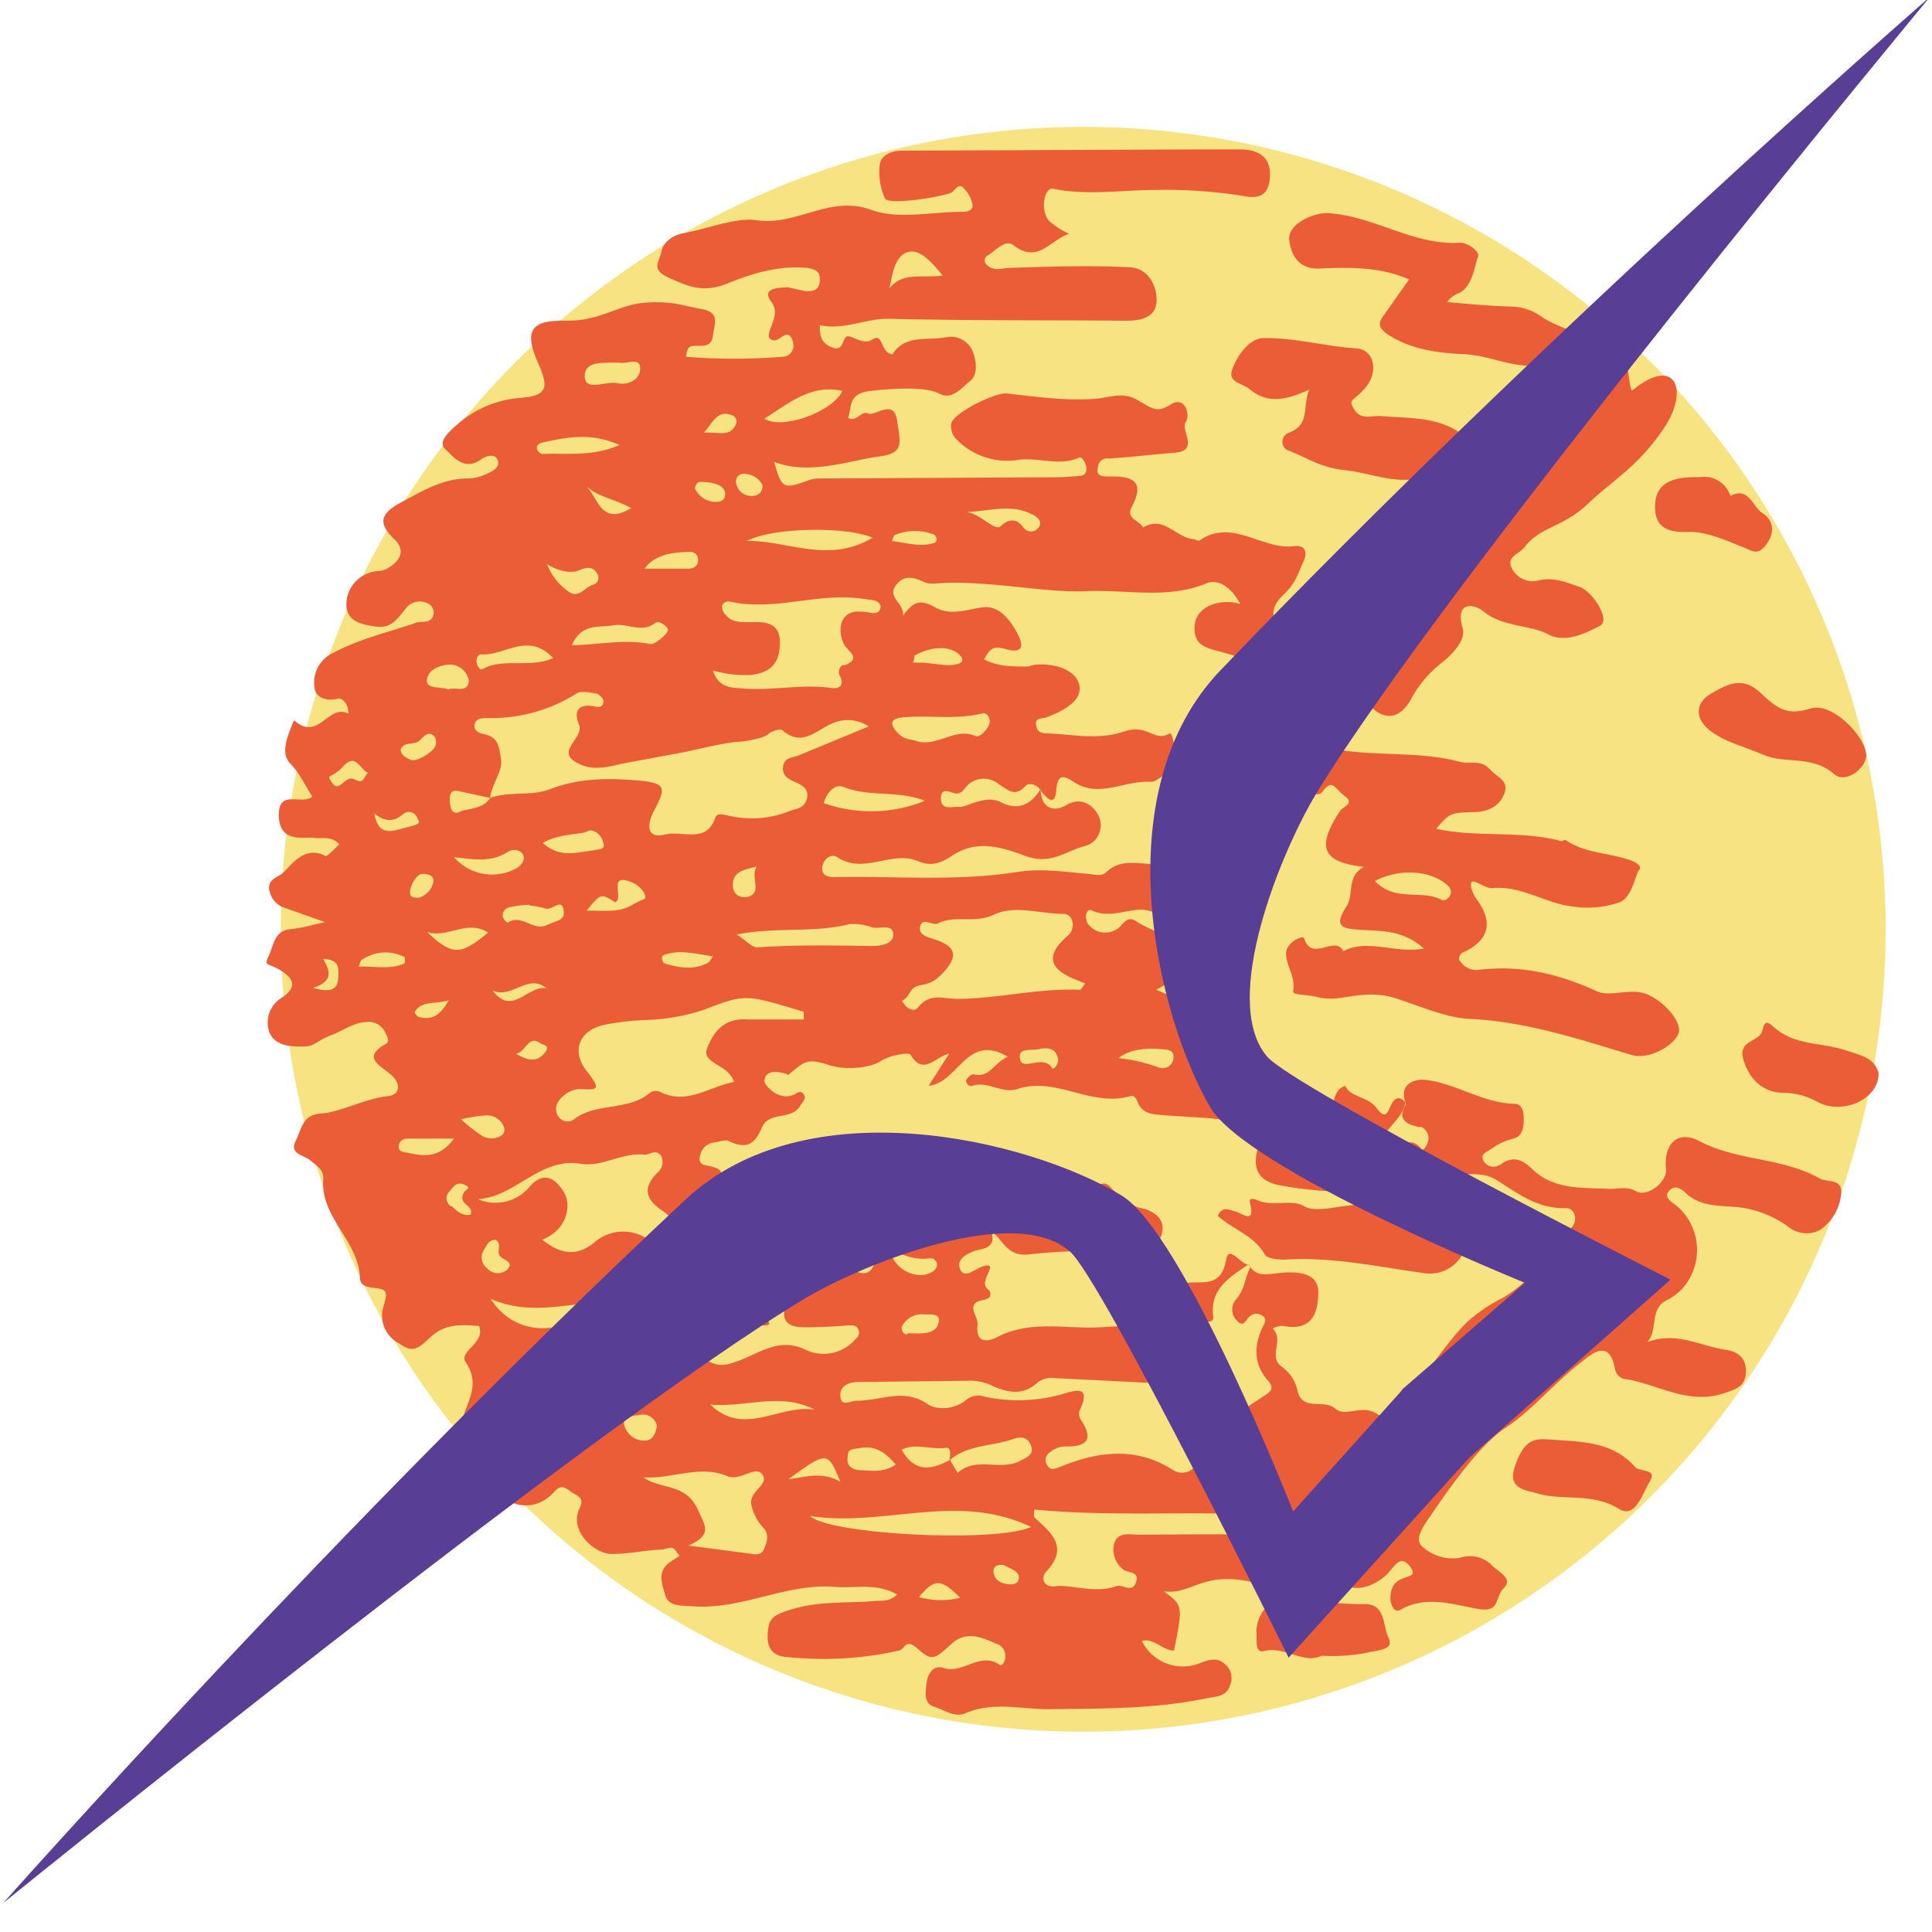
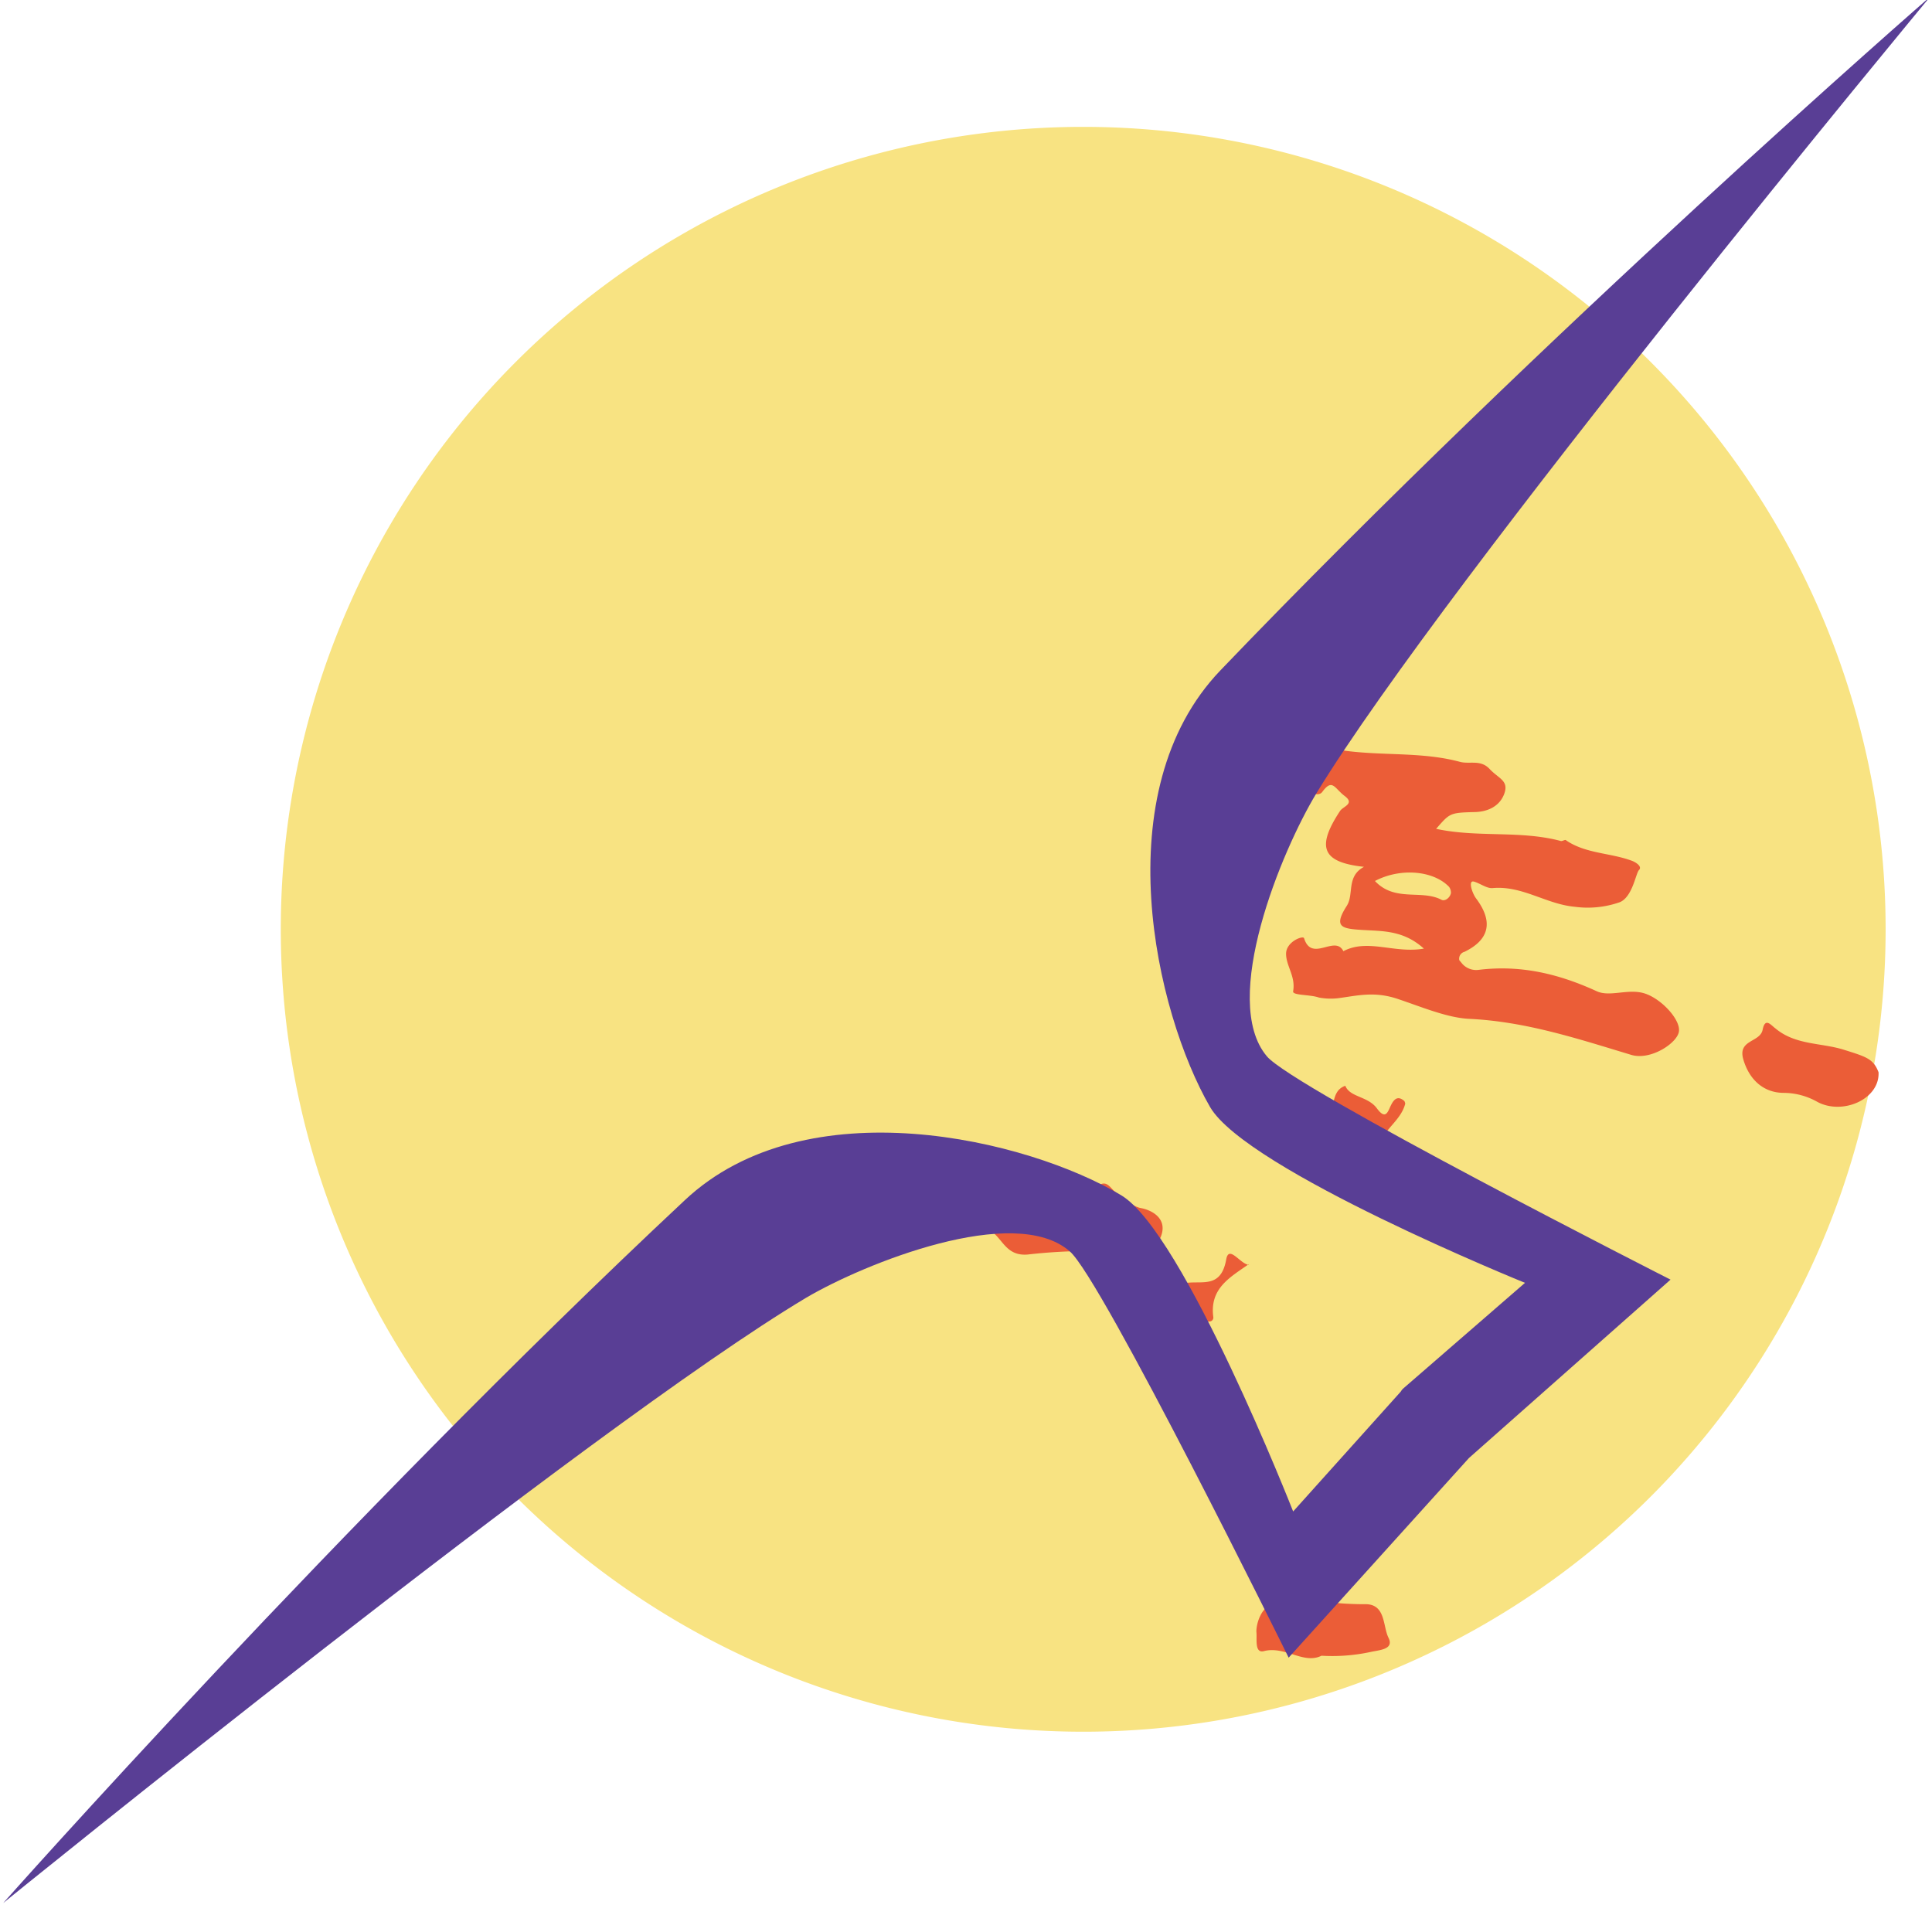
<svg xmlns="http://www.w3.org/2000/svg" id="Layer_1" data-name="Layer 1" width="300" height="300" viewBox="0 0 300 300">
  <defs>
    <style>.cls-1{fill:#f8e382;}.cls-1,.cls-2,.cls-3{fill-rule:evenodd;}.cls-2{fill:#eb5d37;}.cls-3{fill:#593e95;}</style>
  </defs>
  <g id="Layer_1-2" data-name="Layer_1">
    <g id="پارس_پرواز_جنوب.eps">
      <path class="cls-1" d="M168.2,19.7A124.6,124.6,0,1,1,43.6,144.3,124.6,124.6,0,0,1,168.2,19.7Z" />
-       <path class="cls-2" d="M155.8,243c-.9-.1-1.7.2-1.5,1.3s1.2,1.6,2.3,1.7,1.7-.3,1.6-1.2-1.5-1.3-2.4-1.8ZM48.6,153.4c2.8.8,3.8.2,3.9-1.4s.3-3-2.3-3.1c.9,1.7,1.8,3.4-1.6,4.5Zm31.5,10.2c1.5.9,3,1.5,4.3.1s-.1-1.4-.5-1.7c-1.9-1.4-2.3,1.5-3.8,1.6Zm-10.4-8.3c-2.2.7-4.1,0-5.3,1.8-.1.1.3.7.6.8,2.1.6,3.4-.3,4.7-2.6Zm3.4,33.3c.4-1.4-1.5-1.5-1.3-2.8s1.7-1.2.4-1.8-1.7.2-2.4,1a1.4,1.4,0,0,0-.1,2c.1.2.2.3.4.3s1.4,1.7,3,1.3ZM65,139.4a3.2,3.2,0,0,0,2.3-2.5c.1-1-.9-1.2-1.7-1.2s-1.7,1.4-1.9,2.5.4,1.2,1.3,1.2ZM138.5,84c2.3.3,4.4,1,6.6.3.5-.2.4-1.1-.1-1.3a8.1,8.1,0,0,0-6.1.1C138.8,83.1,138.8,83.3,138.5,84Zm-20.1-8.7a3.2,3.2,0,0,0-2.6-1.7,1.2,1.2,0,0,0-1.5,1.4,2.4,2.4,0,0,0,2.6,2h0a1.5,1.5,0,0,0,1.5-1.7Zm-9.1-8.1c2.2-.2,4.1.8,5-1.4a1,1,0,0,0-.6-1.3c-2.2-.9-2.9.9-4.4,2.7Zm-1.4,8.6a3.6,3.6,0,0,0,2.7,2.1c1,.1,2,0,2-1.2s-1.5-1.7-2.7-1.8-1.7-.3-2,.9Zm41.2,172.3c-3-3-4-3-6.4-.1A12.6,12.6,0,0,0,149.1,248.1ZM57.1,120c-1.3-.7-1.9-3.1-3.8-1s-2.8,1-1.7,2.6,2-1.3,3.4-.6,1.3.1,2.1-1ZM140,206.1c0,.8.6,1.3.9,1s3.9.6,4.7-1.3-.9-1.7-2.1-1.7a3.4,3.4,0,0,0-3.5,2ZM58.1,126.2c.7,4.1,3.1,2.7,5.3,2.2s1.7-.7,1.3-1.6a1.4,1.4,0,0,0-1.8-.6l-.3.2c-1.6,1.4-3,1.1-4.5-.1Zm59.3,8.4c-1.7.4-3.5.7-3.6,2.6s1.3,2.2,2.1,2.1c2.7-.5.5-3.2,1.6-4.7ZM91.2,75.7c1.7,1.7,2.2,6,6.8,3.2-2.5-1.4-5-1.7-6.7-3.2Zm-6.3,77.8c-2.9-2.5-5.4,1.7-8.4.3,3.1,4.2,5.6-1.1,8.5-.3Zm56.9-50.6h1.6l3.6.4c1.1,0,3.5-.2,1.9-1.7s-4.6-1.1-6.9.2a3.5,3.5,0,0,1-.2,1Zm22.5,61.6c-.3-1.7-1.5-1.9-2.9-1.6s-3.4-.3-3,1.6,3.7-.9,5,1.4c.1.3,1-.6.9-1.4ZM62.2,116.4c.1,1,1,1.3,1.6,1.6s2.7-.7,3.6-1.8a1.7,1.7,0,0,0,.1-1.8c-1.3-1.3-1.9.6-2.9.9s-1.9,0-2.4,1.1Zm-6.5,33.7c2.6-.1,4.9.5,7.1-.5a1.7,1.7,0,0,0,0-1,6.5,6.5,0,0,0-6.7.5c-.1.1-.1.2-.4,1ZM102,221.4a2.2,2.2,0,0,0-2.6-1.7c-.9.1-2.6.3-2.5,1.4a3.2,3.2,0,0,0,3.2,2.6c1.2,0,1.7-1,1.9-2.3ZM76.9,192.5c-1,.1-1.3.8-1.7,1.5a2.1,2.1,0,0,0,.4,2.9l.2.2a2.2,2.2,0,0,0,2.9.1c1.3-1.3-.6-1.5-1.1-2.2s.4-2-.7-2.5Zm-5.3-18.7a22.5,22.5,0,0,0,3,2.4,2.9,2.9,0,0,0,3.3.1,1.1,1.1,0,0,0,.3-1.4h0a2.8,2.8,0,0,0-2.8-1.7,25,25,0,0,0-3.8.6Zm39.1-25.3c-2.8-.4-5.2-1.1-7.6-.2-.5.1-.3,1.2.1,1.3,2.3.7,4.7,1.1,6.9-.2l.6-.9ZM70.5,176.8H63.2a1.3,1.3,0,0,0-1.3,1.2c0,.9.8.9,1.4,1,2.4.5,4.8,1,7.2-2.2Zm103.2-12.5a26.9,26.9,0,0,1,6.1,1.4,1.7,1.7,0,0,0,2.3-.9.9.9,0,0,0,.1-.5c.2-1.4-1.1-1.3-2-1.4s-4.5-.3-6.5,1.4ZM69.5,107.1c1-.6,3.2.7,3.3-1.4a3,3,0,0,0-3.1-2.5c-1.5.1-3.2.8-3.4,2.3s1.8,1.1,3.2,1.5Zm52.9,122.6c2.6-.3,5.2-1.3,8.1.4C128.5,225.3,128.5,225.3,122.4,229.7ZM100.1,88.3h6.7c.8,0,1.6-.3,1.6-1.3s-.7-1.4-1.6-1.3S102,85.6,100.1,88.3Zm39,139.1c-1.5-1.7-3-2.9-5.2-2.6s-2.2.3-2.3,1.7,1.1,1.8,2.2,1.8,3.4.5,5.3-.9ZM84.9,87.5a9.3,9.3,0,0,0,3.3,4.3c1.7,1.3,2.6-.7,3.9-1a1.1,1.1,0,0,0,.8-1.3.4.4,0,0,0-.1-.3c-.7-1.4-1.8-1.1-3-.6s-3.4,0-5-1.1Zm-.6,43.4c2.5,2.3,5.1,1.5,7.4,1.2s2.2-.4,1.9-1.5-1.6-2-2.4-1.5-4.5.3-6.9,1.8Zm6.8,10.5c2.9,0,5.1.3,7.1-.9s2.2-.6,1.9-1.7a3.9,3.9,0,0,0-2-1.8c-3.9-1.6-1.1,2.6-2.6,3.1-2.2-1.4-2.2-1.4-4.4,1.3Zm-24.8,3.3c3.9,3.7,5.2,3.7,9.5.1C72.5,142.7,69.4,145.8,66.3,144.7Zm15.9-4.2a16.5,16.5,0,0,0-3.2.4,1.3,1.3,0,0,0-.9,1.6,2.7,2.7,0,0,0,.7.8c2.1-1.5,4,1.3,6,.4s3-.8,2.7-2.5-1.7.1-2.7-.1a12.8,12.8,0,0,0-2.7-.5h.1Zm64.2-97.7c-1.9-2.3-3.7-4.3-5.6-3.6s-2.2,3.4-2.7,5.6c2-2.6,5-1.6,8.3-2Zm3.7,36.7c2.2.3,4.4,3.1,5.3,2.2s2.3-1.5,3.5.2a1.5,1.5,0,0,0,2,.4l.4-.4c.7-1.1-.5-1.8-1.2-2.1-3.2-1.6-6.6-.4-10-.3Zm-54-23.2c-2.1.1-5.3-.4-5.3,2.1s3.3.7,5.1,1.1,3.6-.7,3.5-2.4-2.1-.5-3.3-.8Zm.1,12.8c-4.5-2-8.2-1.2-11.9-.4-.5.1-1.1.4-.9,1.1a1.3,1.3,0,0,0,.8.7c3.7-.2,7.6.5,12-1.4ZM85.9,102.2c-3.9-4.2-7.6-.3-11.2-.6-.4,0-.8.6-.7,1.2s.5,1.3.9,1.1c3.3-1.8,7.2-.1,11-1.7ZM70.5,133.1a7.8,7.8,0,0,0,9.9,1.6c.7-.6,1.2-1.2.8-2s-1.6-.9-2.4-.4C76.2,134,73.3,133.4,70.5,133.1ZM118.7,65c2.6,1.8,10.6-1,12.1-4.3C125.9,59.6,122.4,62.7,118.7,65ZM88.8,100.2c4.4-.1,8.2-1,12.1-.2.5.1,1.2-.4,1.7-.8s1.2-1.1,1.1-1.5-1.3-1.4-1.9-1c-2.2,1.7-4.4,0-6.6.4s-4.9-.4-6.4,3.1Zm21.5,117.9c5.2,5.1,10.8-.1,16.2.8-5.3-2.8-10.8-.3-16.2-.8Zm33.2-93.8c-4.2-1.6-8.6-.5-12.5-2.1-1.5-.6-2.7,1.1-3.1,2.5a22.1,22.1,0,0,0,15.6-.3ZM153.7,112c-.1-.8-.5-1.4-1.3-1.2-4.1,1-8.2.2-12.3.6-1.8.2-2,1-.8,2.3s2,1,3.1,1.4c3.2.9,5.9-2.2,9.1-.8.5.3,2-1,2.2-2.2ZM93.8,202.2c-5.6.1-11.3,2.2-17.6-.5,3.8,5.9,11.2,6,17.6.6ZM135.5,83.5c-4.1-1.8-15.7-1.6-19.5.5C122.3,83.9,128.6,87.6,135.5,83.5Zm-21.1,61.6c1.4.9,2.4,2.1,3.3,2,5.9-.4,11.7-.3,17.6-.2,1.5,0,3.5-.3,3.4-1.9s-2.1-.7-3.3-1a8.3,8.3,0,0,0-3.5-.5c-5.5,1.4-11.3.4-17.5,1.6Zm45.7,92c-11.5-5.5-22.9.1-34.3-1.7C128.7,238.3,154.8,239.6,160.1,237.1Zm-60.2-7.7c2.8,2,6.6.8,8.5,5.1,1.1,2.5,2.3,3.8-1.5,5.5l9.2,1.2c.9.1,2,.5,2.5-.6s.9-2.4-.1-3.4a7.5,7.5,0,0,1-1.8-3.4c-.6-2.2,2.8-3.2,1.7-4.8s-3.4,1.1-5.5.2C108.7,227.4,104.3,229.7,99.9,229.4Zm10.8-125.3c.8,2.6,2.7,2.7,4.6,2.8,4.5.4,9-.7,13.6-.1,1,.2,2.3,0,1.6-1.7a1.3,1.3,0,0,1,.3-1.8h.4c2.3-1,1-1.8.1-2.9s-1.6-4.7,1.3-5.4a8.8,8.8,0,0,1,2.8.2c.5,0,1.1,0,1.3-.7s-.4-1.1-1-1.3l-1.6-.2c-7-1.1-13.8,2-20.8.4a1.1,1.1,0,0,0-1.2.7h0a2,2,0,0,0,.6,1.4c1.1,1.3,2.6,1.1,4.1,1.1s4.3-.2,4.3,3.1-1.4,4.7-4.4,5.1a17.6,17.6,0,0,1-6-.7ZM84.2,192.5c2.8,2.2,5.2,2.7,8,.5a6.8,6.8,0,0,1,8.2-.7c2,1.2,2.5-.9,3.5-1.7s-.1-2-.9-2.5c-2.7-1.8-3.4-3.6-.8-6.1a2.1,2.1,0,0,0,.4-2.6c-.8-1-1.7-.1-2.5-.1-3.5-.4-6.6,2-10,1.4-6.3-1-10.1,5.2-15.9,5.5a6.9,6.9,0,0,0,8.1-2c2.2-2.4,3.9-1.2,5.2.8s.7,5.9-3.3,7.5Zm120.4,43.4c-14.8-1.8-29.4-.1-44-1.5,0,.7-.1,1.1,0,1.2,2.6,2.4,5.5,4.6,1.8,8.5-.8.9-.4,2.5,1.6,2.2s6.2,1.2,9.3,0c1-.4,2.5,1.2,3.1-.6s-1.3-1.4-2-2a3.9,3.9,0,0,1-1.4-4c.5-1.7,2.1-1.5,3.4-1.4,7.6,0,15.2-.2,22.8.2,2.8.1,4.4-.6,5.4-2.6Zm-36.8-82.2.7-1-1.5-.6c-4-1.6-4.8-3.7-1.2-6.8,1.3-1.1.9-3.4-.7-3.4-3.6,0-7.5-1.4-10.7.1s-6,0-8.8,1.4c-.7.4-2.3-1-2.7.4s1.2,1.7,2.3,2.1c3.4,1.1,3.6,2.7,1.1,5.3s-3.9,1-5,2.9-1.6.8-.9,1.8,1.7,1.1,2.1.6c1.9-2.5,4.1-1.3,6.6-1.4,6.2-.1,12.4-1.7,18.7-1.4Zm-43,4.6v-1.2c-8.8-2.6-8.9-2.9-15.5-.3a32.4,32.4,0,0,1-9.3,1.6,40.9,40.9,0,0,0-6,.7c-4,.8-5.4,4-2.9,7.2s1.5,2.9-1.3,2.8a4.5,4.5,0,0,0-3,1.8,2.1,2.1,0,0,0,0,2.6,1.7,1.7,0,0,0,2.2.4c3.5-2.8,8.5-1.3,11.9-4.2a1.7,1.7,0,0,1,1.9,0c4.1,1.8,7.4-1,11.2-1.7-.7-1.8-2.2-2.3-3.3-3.1s-1.3-1.3-.7-2.6c1.2-2.8,3-4.2,6.1-4ZM76.1,123.9c3.1-1.1,6.5-.2,9.4-1.4,4.5-1.7,9.1-1.7,13.6-1.3s4.3,1.2,2.4,4.8c-1,1.9-1.2,4.3,1.7,3.6s6.5,1.5,7.9-2.7c.3-.7,1.2-.4,1.8-.3a15.7,15.7,0,0,0,9.8-.7c1.2-.4,2.2-.4,2.6-1.9s-.8-2.1-1.9-2.6-2-1-1.8-2.4,1.4-1.3,2.4-1.7l10.9-4.5a5.9,5.9,0,0,0-5.6-.5c-2.5,1-4.7,3.8-7.8,1.1-.3-.3-1.7.1-2.2.6s-3,1.1-4.8,1.2-5.5,1-8.3,1.6l-9.7,1.8c-2,.5-4.5,1.1-6.6,0-4-1.9.9-3.9,0-6.1s0-3.3,2.5-2.8c.7.2,1.4,0,1.3-1a2.4,2.4,0,0,0-1-1c-1-.1-2.4-.5-3.2,0a24.8,24.8,0,0,1-13.8,3.8c-.8,0-1.8,0-2,1s.8,1.4,1.5,1.5c2.3.5,2.3,2.1,2.6,3.9s-1.5,4-1.7,6l-4.6-1c-.8-.2-1.4-.2-1.6.6a4.1,4.1,0,0,0,.1,1.9c.2.8.8,1,1.5.6s3.6-.3,4.6-2.1Zm71.3,102.9c.2-.8.3-2.1-.5-2-2.3.4-4.6-.8-6.9.3,2.1,3.7,4.7,3.1,7.5,1.6l1.2,2c2.9-2.6,6.7-.2,9.8-1.9.9-.5,2.1-.9,1.6-2.3s-1.6-1.5-2.9-1c-3.2,1.1-7,.8-9.8,3.3Zm46.5-30.5c1,2,2.7,1.6,4.5,1.4s6.3-.6,6.3,2.9-1.1,6.1-5.4,5.3c-.6-.1-1.8.3-1.6.5,1.7,1.7-.8,4.3,1.3,5.8a6.1,6.1,0,0,1,2.5,3.9c.9,3.1,4.1,1.1,5.8,2.6s4.1-.8,6.6.9,3.8-2.5,5.5-4.2c3.1-3.2,5.3-7.1,8.5-10.2a25.3,25.3,0,0,1,5.5-3.7c4.5-2.7,7.6-7,10.8-11.1.8-1,.3-2.9-1.1-2.8-4.3.1-7.3-2.2-10.6-4.3s-6.3.3-8.7-2.3c-.2-.2-.6-.1-.8,0s-2,.9-1.4,1.5c2.6,2.2-3.1,5.1.7,7.1.5.2,1.2.1,1.5.4s4.8,1.1,3.7,3.9a5.8,5.8,0,0,1-6.3,3.8c-7.3-1-14.5-2.6-21.8-2.1-1,0-2.7-.2-3-.8-1.7-3-5-3.9-7.3-6,.7-1.6,1.8-.9,2.7-.7s3.2,2.2,2.3-1.3c-.2-.8.4-.7,1-.5,2.4,1.2,5.4-.2,7.4,1s6.1-.4,9.1-.2c.8,0,1.7-.4,1.5-1.4s-1-.7-1.7-.7a56.2,56.2,0,0,1-12.9-1c-3.3-.7-4-2.8-3.2-5.6s5.3-3.1,7.3-1.8c4,2.9,8.4,2.9,13,2.4,1.7-.2,3.1-3.1,5.1-.6.4.4.8-.5,1-1a1.9,1.9,0,0,0-1-2.4h-.4c-1.9-.4-3.4-1.2-2-3.5,0-.2-.1-.3-.1-.4-1-3.1,1.9-3.6,3.3-3.4,4.7.6,8.8,3.6,13.7,3.7,1.1,0,1.4,1.2,1.4,2.1s.1,2.9-1.6,3.3a9.9,9.9,0,0,0-3.3,1.5c-.7.6-2,.8-1.3,2a1.7,1.7,0,0,0,2.4.6h.1c2.2-1.7,3.8-.6,5.2.8,3.4,3.1,7.7,2.7,11.7,2.9,1.4.1,2.7-.5,4.3.4s4.7-1.3,4.6-3.4c-.4-4,1.8-6.2,5.2-4.4,5.9,3.1,12.7,2.5,18.5,5.7,1.2.8,3.7,0,3.5,2.4a7.7,7.7,0,0,1-3.3,5.7,4.5,4.5,0,0,1-4.9-.5,16.5,16.5,0,0,0-8.3-3.1c-2.8-.2-5.6-.1-7.8-2.3-.8-.7-1.7-1.1-2.5-.1s.6,1.7,1.2,2.2a9,9,0,0,1,1.1,12.7,8.3,8.3,0,0,1-2.8,2.1c-2.5,1.5-1.1,4.5-2.8,6.4,4.4-1.7,8.2.6,12.2,1.2,1.9.3,3.2,1.3,3.1,3.5s-1.5,2.6-3.3,3.2c-5.7,2-10.5-1.5-15.7-2.2a2,2,0,0,1-1.3-1.4c-.9-5.3-4-2.1-5.5-1-4,3.1-7.3,7.2-11.5,10s-8.7,9.3-12.3,14.6c-.8,1.2-1.7,2.8-.8,3.7a7,7,0,0,0,6,1.9,4.8,4.8,0,0,1,5.1,1.3c.9.9,3.2,1.9,1.7,3.4s-.4,3.9-4.2,3.2-8-2.1-11.9.2c-.8.4-1.2-.4-1.4-1.1s-.2-2.7,1.2-3.5,3-.5,1.7-2.2-2.2-.3-3.2.9-4.7,4-7.9,1.4c-.3-.2-.9-.6-1-.5-5.1,4-10.4.4-15.6.2s-6.8,2.4-10.5,1.9c3,2.2,3,2.2,1.6,9.2-1.8,0-3.1-2-5-1.5a7.1,7.1,0,0,0,8.9,3.5c1.6-.6,2.8-1,4,.1a2.8,2.8,0,0,1,.8,3.3c-.6,1.8-2.1,1.7-3.6,2-8.1,1.7-16.4,1.6-24.6,1.7-4.3,0-8.6-1.2-12.8.6-1.7.8-3.4-.5-5-1s-1.3-2.3-1.1-3.8,1.2-2.7,2.6-2.2c3,1,5.7-2.6,8.7-.5.4.3.9-.5.9-1.1a2,2,0,0,0-1-2c-2.4-1-4.9-2.4-7.4-.1s-3,2.7-5.1.8-2,0-3,.2a53.6,53.6,0,0,1-17.4,1c-2.1-.1-3.1-1.3-3-3.4s.4-2.9,2.8-3.7c4.7-1.7,9.3-1.2,13.9-1.6,1-.1,2.1.2,3.4-1-3.3-1.9-6.6-.9-9.7-1.2-7.6-.6-14.6,3.7-22.3,3-1.8-.1-3.5,0-4-1.7s-1.3-3.7.7-5.1,1.6-.7,1-1.7-1.3-.4-2.1-.3c-2.7.1-5.2.7-7.9.7s-6.7-3.6-5-7.1c.8-1.6-.3-1.9-1.1-2.4s-1.6-1.5-2.7-.3c-6.3,7.2-15.9-4.6-14.5-10.7.8-3.3,3-5.7.6-9.3-1.1-1.7,3.1-2.9,2.1-5.6-2.6-.2-5.2-.4-7.4,1.6s-2.8,2.7-5.2,1a4.8,4.8,0,0,1-2.2-5.8c.5-1.9.7-2.5-1.4-2.7s-2.2-.9-2.3-1.4c-.1-5.9-6.2-9.5-5.7-15.5.1-1.4-.9-2-2-2.9s-3.3-1-2.3-3,1-4.1,4-4.3,6.7-2.3,10.4-2.7c1.8-.2,2.1-2,.2-3.5s-4.1-2.6-.6-4.6c.7-.4.2-1.2-.1-1.8a2.8,2.8,0,0,0-2.9-1.6c-2.1.1-3.7,1.4-5.6,2.1s-2.5,1.7-4,1.7-4.6.2-5.5-2.3a4.5,4.5,0,0,1,2-5.3c2.5-1.7,1.7-3-.2-4.2s-2.7-.6-1.9-2.2.8-3.9,3.3-4.2,3-.6,5.5-1.1l-6.2-2.2a3.4,3.4,0,0,1-2.4-2.5c-.5-1.5.6-2.1,1.7-2.7s3.3-4.8,6.9-2.9c.3.2,1.4-1.1,2.2-1.8-1.3-1.4-2.8-.8-4.1-1s-5.2.9-5.3-3.4,3.5-1.6,5.2-3c-1.1-1.7-2-3.7-3.4-5.1s-.7-3.6,0-5.4.5-1.3,1-1c3.5,2.6,4.9-2.9,8-1.4,0-1.7-1.1-2.5-1.7-2.3s-3.5.5-3.6-2a5.1,5.1,0,0,1,3.1-5.2c3.9-2.1,8.4-3.1,12.7-4.6.9-.3,2.3.2,2.7-1.2a1.6,1.6,0,0,0-1.1-1.9,2.7,2.7,0,0,0-3.2.9c-1.2,1.4-2.1,3.1-4.5,2.8s-4.4-.8-4.7-3a5.2,5.2,0,0,1,3.4-5.3c.8-.4,1.9-.2,2.7-.6s3.9-2.2,1.3-4.7-2.1-4,1.1-5.7,6.4-3.7,10.3-3.7a6.6,6.6,0,0,0,2.7-.6c.9-.4,2.4-1,2-2.2s-1.9-.7-2.7-.1c-2.6,1.8-4.3-.6-5.5-1.7s.8-2.8,1.8-3.7a16.7,16.7,0,0,1,9.7-4.2c4.2-.3,4.7-1.4,3.1-5.1-2.4-5.3-1.4-7,4.1-6.9s8.1-2.5,12.4-2.8,5.9.5,8.8,1,1.9,2.4,1.7,4.1-1.3,1.6-2.6,1.6-1.3.3-1.6,1.7a93.9,93.9,0,0,0,15,0,1.7,1.7,0,0,0,1.7-1.8,2.9,2.9,0,0,0-.2-.9c-.9-2-2,.8-3.3,0s1.8-3.6.1-5.8,1.1-2.2,2.5-2.3l2.7.6c1.2.1,2.2-.1,2.3-1.6s-.7-1.8-2-2c-4.3-.4-8.4.8-12.3,2.4s-6.3.4-9.2-.9-1.3-2.6-1.1-4,1.7-2.6,3.5-2.9c3.8-.7,8.2-2.5,11.3-2,6.3.9,11.4-4,17.8-1.6,4.2,1.5,9.3.3,14,.3.7,0,1.9-.1,1.7-1.2a4.7,4.7,0,0,0-1.3-2.4c-.7-.9-1.2-.1-1.8.5s-9.9,2.2-10.5,1a10.2,10.2,0,0,1-.8-5.2c.2-1.5,1.8-2.2,3.4-2.2l46-.2h6.8c2.7.1,4.5,1.2,4.4,4.1s-1.5,3.7-4.3,3.1a76.6,76.6,0,0,0-13.5-.9c-5.3,0-10.6.9-15.9-.2-1.4-.2-2,3.4-.6,5a12.7,12.7,0,0,0,3.1,2c-3,1-4.8,4.7-8.6,1.8-1.2-1-2.7.7-3.9,1.5a.9.9,0,0,0-.2,1.6c1,.9,2.1.5,3.3.4,6.3-.2,12.5-.4,18.8-.1,2.7.1,4.2,2.6,4.2,5.1s-2.1,3.2-4.6,3.2c-12.2-.1-24.5,0-36.9-.3-3.6-.1-6.9,1.8-10.8,1,0,1.5.1,2.7,1.8,3.4s1.6-.7,2.2-1.5,2.5,1.4,4.2.3,1.2,2.2,3.1,2.3c2-3.2,5.6-2,8.7-2.7a3.7,3.7,0,0,1,3.8,2.4c.5,1.4.8,3.5-.5,4.5s-2.7,3-4.8,1.9-7.1-.8-10.6-.4-2.9,2.3-3.5,4.2c1.4.7,2-1.2,3.1-.7s4-2.4,4.5,1.1,1.2,5.1-2.9,5.6-10.8,3-16.2.8c1.2,4.2,1.4,4.3,5.3,2.9a4.5,4.5,0,0,1,1.6-.3l37.8-.2,2.8-.2a1,1,0,0,0,1-1.1v-.3c-.2-.6-.6-1.7-1.2-1.4-3.1,1.3-6.2-.1-9.3.3a11,11,0,0,1-9.6-3.1,2.9,2.9,0,0,1-.9-2.5c.3-1.7,6.9-4.9,8.6-4.7,4.6.5,9.4,1.2,14,.8,2.2-.2,4-1.1,6.3.2s3,2.1,5.2.7,3.1,1.6,2.3,2.8,2.2,4.4-1.7,4.7-6.8.7-10.3.9a1.4,1.4,0,0,0-1.6,1.3c-.4,1.4.6,1.5,1.6,1.5,3.5-.1,5.9.5,3.6,4.8-.9,1.7,1.2,2,1.8,3.1,3.2-1.9,5,1.5,7.7,1.8.4,0,.9.4,1.1.2,5.1-3.5,9.8,1.6,14.7.9,1.6-.2,2.1.9,1.4,2.4s-1.1,2.9-2.2,4.2-2.8,2.3-2.4,4.5c6.4-2.3,11.1-6.8,15.8-11.4,2.4-2.5,4.5-5.6,8.5-6.1.8-.1,1.7-.7,1.2-1.6s-1.4-2.8-2.9-2.5c-4.1.8-7.8-.9-11.6-1.3s-5.8-1.9-8.6-3a1.4,1.4,0,0,1-1-1.8,1.5,1.5,0,0,1,.9-1c3.4-1.2,2.1-4,3.2-6.7-3.5,1.6-6.5,2.3-9.3-.1-1.1-.9-3.3-1-2.7-2.9s2.5-4.9,4.8-5c4.9-.1,9.7,1.3,14.6,1.6,2.8.3,3.3,3.7,1.4,6s-2.9,1.8-1.8,3.5,2.6.9,4.2,1c4.2.4,8.6,0,12.5,2.8s6.2.7,8.6-1.1a27.4,27.4,0,0,0,5.6-6.2c1.5-2.4-.7-3.7-1.4-3.5-4.3.9-8.2-1.4-12.4-1.6s-8.4-.7-12.1-3.2c-1.2-.9-1.3-1.6-.6-2.6l4.1-5.8c-4.5-2-9.2-1.9-14-1.7-3,.1-4.3-1.9-4.6-4.4s3.7-4.3,6-4.2c7.1.4,13.2,5,20.4,4.6,1.4-.1,3.3,1.5,2.9,2.2s-.7,4.5-2.9,5.6a4,4,0,0,0-1.9,1.4c3.3.3,6.5.6,9.8.7a8.4,8.4,0,0,1,4.9,1.6c3.7,2.4,8,3,12.3,3.5.9.2,1.2,8.4,1.8,7.9,6.7-5.5,8.9,0,4.8,6s-7.7,7.8-11.7,11.6-7.4,3.5-9.9,6.8c-.8,1-2.8,1.5-2,3.1a3.6,3.6,0,0,0,3.9,2.1c2.5-.7,4.5.2,6.6.9s5,5.2,3.2,6.1-5.2,2.8-8,1.3-7.1-1.1-10.1-3.6c-1.2-1-4.4-1.8-3.2,2.6.6,1.9-1.6,4.1-3.2,5.4a17.8,17.8,0,0,0-4.6,5.3c-2,4-5.1,3.9-7.6,0-.4-.7-.8-.8-1.6-.4-2.8,1.2-7-.3-8.1-3-.1-.3-.3-.8-.2-1s1.8-2.1-.4-2.6-2.6.7-3.3,1.8.1,1.8,1,2.4c2.8,1.8,3.8,5.7,7.6,6.1.7.1.9,1.8-.2,1.8-2.9,0-4,2.7-6.1,3.9-.3-.4-.7-.7-.6-.8,1.6-3.1,2-5.8-2.4-6.8a1.8,1.8,0,0,1-1-1.6c.7-4.6-2.7-5.6-5.8-6.5s-5.3-1-5.1-4.3,4.4-4.3,7.1-3.4c-1.4-2.6-3.4-4-5.3-3.2-6.1,2.5-12.5.9-18.8,1.2s-15.4-1.8-23.1-1.2a4.3,4.3,0,0,1-1.6-.1c-1.6-.7-3.3-1.5-4.7.4s1.4,2.8,1.1,4.7c1.5-2,2.5-2.7,5-1.3s5,.3,7.5,0,4.3,2.1,5.4,4.3.2,2.8-1.9,2.2-2.5,0-3.4,1.6c2.1,1.1,4.4,1.1,6.6,1.1.5,0,1-.3,1.6-.3,2.8-.2,6.1.8,6.6,3.2s-2.5,4-4.9,4.9c-.8.4-2.1,0-1.8,1.4s1.3,1.1,2.2,1.2c3.8.2,7.6,1,11.4-.3s4.6,1.7,7.1.3c.7-.3,1.2,4.6.2,5.5s-2.3,2.1-3.3,2c-4-.2-7.9,2.6-11.8,0-1.5-1-2.5-1.3-2.7,1.4s-1.7.9-2.5-.2-2-.9-2.2-.6c-1.7,1.8-2.6.8-4.3-.3a3.6,3.6,0,0,0-5,.5c-.4.5-.8,1.1-1.6,1s-2.3-1.1-2.3.8,1.8,1.2,2.9,1.3,4-2,6.5-.7,4.6.4,6.1-2.1c0,3,2,3.7,4,2.5s3.9-.3,4.9,1.5a3.4,3.4,0,0,1-1.3,4.6l-.8.3c-2.9.7-5.2,3-9.2,1.5s-7.7-2.5-11.4,0-4.9.5-6.9.4c-3.6-.4-7.3,2.2-10.9-.2-.9-.6-2.1.2-2.3,1.5s.8,1.6,1.8,1.6c9.5-.2,19,.7,28.5-.8,3.6-.6,7.4,0,11,.3,1,.1,2,.4,2.7-.2,2.4-2.3,5.1-1.3,7.9-1.3s3.8,2.5,3.5,4.5-2.4,3.4-4.8,2.7-5.7,1.4-8.7,0c-1-.5-1.2,1.2-.7,2a3.3,3.3,0,0,0,4.3,1c1.1-.4,1.6-2.5,3.3-1.3s5.1,2,6.5,4.5-.5,4.6-3.5,6.1c3.4,1.2,5,2.9,4.8,6.5s2,5.4,5,6.8,5.6,3.3,5,5.5-4.4,1.3-6.9,1.1l-6.4-.4c-1.7-.2-3.6,0-4.4-2.2-.2-.5-.6-1-1.1-.8-6,1.8-11.5-3.1-17.5-1.1-2.4.8-4.6-1.3-7-.5a.7.7,0,0,1-.9-.5.4.4,0,0,1-.1-.3,1.8,1.8,0,0,1,1.1-1c2.6.7,3.2-1.8,5.4-2.7-6.4-3.8-7.6,4-12.3,4.5l3.2-5c-2.2.5-4,3.5-6,.2-.2-.5-3.4.1-4.7,1s-5.1,1.5-7.9.6-3.6-.8-5.3.6-1,.9-1.3.8-3.4-1.2-3.5,1.1c0,.6,2.4,3.4,4.9,1.9.6-.4,1-.3,1.3.3s-.4,1.1-.7,1.7c-1.4,2.2-4.8.7-5.9,3.3s-2.4,3.4-5.1,2.1c-.5-.3-1.5.1-2.3.2a2.5,2.5,0,0,0-2.2,2.1c-.4,1.6,1.1,1.4,2,1.7s1.3.4,1.4,1.5c-3.5.6-4,2.5-3,5.9s-.4,4.6-3.8,3.8c1.8.1.4,7.3,4.8,1.9,1.9,1.9-.6,3-.7,5,2-.9,3.6-1.5,4.8,1.2s3.1,2.7,4.6,4.1,0,1.2-.6,1.2c-4.1-.2-5.3,3.9-8.7,5.2,2,1.5,3.5.9,5.2.3,3.3-1.2,6.3-3.7,10.4-1.7a6.5,6.5,0,0,0,7.5-1.4c.5-.5,1-.9.7-1.7s-.9-.7-1.6-.7c-2.3.2-4.5.3-6.8.3s-4.1-.8-2.6-4.3a19.4,19.4,0,0,0,.7-3.3c-3,2.2-4.9,2-5.7-1.3a2.3,2.3,0,0,0-1-1.2c-6-5.8-6.4-6.1-.2-12.9,1.4,1.2.8,2.3,0,3.4s-1.2,1.4-.7,2.1,1.6,0,2.3-.5,1.5-.1,2.2.3l.2.2c1.1,1.5,2.2,3,3.2,4.6s1,1,1.7.6,1.4-1,1-1.4c-1.9-2-.6-3.6.5-5.3s-1.5-2.1-.2-3.5c1.6,1,4,1.3,1.8,4.1-.7,1-.8,2.2,1.1,1.7s1.3-1.4,1.9,0-.4,1.2-.9,1.7l-4.1,4.8c-.9,1-1.5,2.2-.4,3.1s2,0,2.7-.9,2.3-1.9,4.1-.9,2.9.5,3.4-1.4a3,3,0,0,1,2.3-2c.2,3.1,4.2,5.3,6.7,3.6a1.5,1.5,0,0,0,.6-.9,1,1,0,0,0-1-1.1h-.3c-2.3.3-4.2-.6-6.1-1.5.4-2.9,3-3,4.9-2.9s3.6,1.9,4.4-.2-2.9-.3-3.3-2.4c1.9-1.5,3.5-.7,4.8.9s2.9,2.8,5.2,2.2H154c.4,1.4-.2,2.2-1.7,2.5s-4,1.3-3.2,3.1,2.7-.6,4.2-.6-1.4,2.5.1,3.7a.9.9,0,0,1,.2,1.3l-.6.3c-3.4.5-1.1,2.4-1.2,3.9-.4,3.3,2.1,2.4,2.9,2,5.2-2.8,10.8-1.3,16.1-1.6a49.5,49.5,0,0,1,7.7,0c2.7.3,4.9,1.9,4.6,4.9s-2.5,3.8-5.2,3.7l-14-.7a3.7,3.7,0,0,0-2.7.6c-2.4,2.3-5,1.6-7.5.4a8.3,8.3,0,0,0-3.5-.6l-17,.2c-1.4,0-2.9.6-2.7,2.3s1.7.5,2.7.6c3.6,0,7.1-2,10.8.5,1.4,1,4.2.9,6-.6a3,3,0,0,1,3-.5,25.2,25.2,0,0,0,11.9-.4c2-.6,4.6-1.5,2.8,2.4a1.6,1.6,0,0,0,.1,1.5c2,3,1.2,4.3-2.5,4.2a4.1,4.1,0,0,0-2.5,1.1,1.4,1.4,0,0,0-.2,1.8c.4.7.9.7,1.7.4,6-2.5,12-3.4,17.9.4a2.6,2.6,0,0,0,2.7,0c3-2.5,6.7,1.8,9.6-1.1.2-.2,1.5.7,2.5,1.2.3-2.4-1.4-3-2.8-3.3s-2.7-.2-2.8-2.1a4.1,4.1,0,0,1,1.8-4.2l3.3-2.2c1-.6,1.3-1.2.4-2.2-2.3-2.6-2.2-5.5-.8-8.4.4-.7.6-1.3-.1-1.7a1.5,1.5,0,0,0-1.8,0c-.7.4-1,2-2.1.8a2.4,2.4,0,0,1-.2-3.3c1.4-1.5,1.4-3.5,2.3-5.1l-.3-.2Z" />
      <path class="cls-2" d="M213.5,136.8c3.1,3.3,7.2,1.3,10.3,2.9.5.3,1.3-.2,1.5-1a1.5,1.5,0,0,0-.3-1c-2.4-2.5-7.5-3-11.5-.9Zm7.6,10.5c-3.2-2.9-6.5-2.7-9.6-2.9s-4.5-.4-2.4-3.7c1.2-1.8-.1-4.6,2.7-6.1-6.6-.7-7.4-3.1-3.7-8.7.5-.7,2.3-1.1.7-2.3s-1.9-2.8-3.5-.6c-.5.6-1.5.3-2.2-.2,2.6-2.7,2.6-2.7.8-7.3,7.6,2.4,15.4.8,22.8,2.8,1.5.4,3.2-.4,4.6,1.1s3,1.8,2.3,3.8-2.6,2.9-4.8,2.9c-3.7.1-3.7.2-5.8,2.6,6.5,1.4,13.1.2,19.4,1.9.3,0,.7-.3.8-.1,3.1,2.1,6.9,1.9,10.3,3.2.7.3,1.5.9,1,1.4s-1,4.2-3,5a15,15,0,0,1-7,.7c-4.4-.4-8.1-3.3-12.7-2.9-.9.1-1.9-.7-2.9-1s-.3,1.8.3,2.6c2.7,3.6,2.1,6.4-1.8,8.3a1.1,1.1,0,0,0-.8,1.3l.5.6a2.9,2.9,0,0,0,2.5.9c6.5-.8,12.4.6,18.3,3.3,2.1,1,5-.5,7.6.4s5.5,4.1,5.2,5.9-4.4,4.5-7.4,3.6c-8.3-2.5-16.4-5.2-25.3-5.6-3.4-.2-7.4-1.9-11-3.1s-6.2-.5-9.2-.1a10.1,10.1,0,0,1-3-.1c-1.4-.5-4.2-.3-4-1,.4-2.3-1.1-3.9-1.1-5.8s2.7-2.9,2.8-2.4c1.2,3.8,4.8-.6,6.1,2,3.8-2,7.9.4,12.5-.4Z" />
      <path class="cls-2" d="M153.9,191.2c.1-2.2.7-4,3.5-3.7.6.1,1.7,0,1.9-.4,2.7-5.2,7.9-1.4,11.6-3.2,1.1-.5,1.6.7,2.3,1.2s2.4,2.2,4,2.5,3.9,1.5,3.2,4-3.2,3.1-5,2.9a83.3,83.3,0,0,0-15.8.3c-3.4.3-3.9-2.5-5.8-3.7Z" />
-       <path class="cls-2" d="M289.8,117.4c-.2,2.1-3.3,4.3-5,2.8-3.4-3-7.5-1.5-11-3s-5.8-1.9-8.2-3.7-2.5-4.3.1-5.8,4.9-2.8,7.8,0,4.4,3.3,7.7,2.3,8.6,4.4,8.6,7.4Z" />
      <path class="cls-2" d="M291.7,166.5c.2,4.2-5.6,6.7-9.5,4.6a10.7,10.7,0,0,0-5.2-1.4c-3.2,0-5.4-2.1-6.3-5.2s2.6-2.6,3-4.6,1.3-.7,2-.2c3.1,2.6,7.1,2.2,10.6,3.3s4.6,1.4,5.4,3.5Z" />
-       <path class="cls-2" d="M240.2,223.5c4.9.4,10,.1,13.7,4.3.7.8,3.5.2,2.3,2.2s-2.3,5.9-4.8,4.3c-4.2-2.6-8.7-1.2-12.7-2.4-1.4-.5-4.7-.5-3.5-4.1S237.7,223.3,240.2,223.5Z" />
      <path class="cls-2" d="M205.2,257.1c-2.8,1.4-5.7-1.6-9-.7-1.4.3-1-1.9-1.1-2.9s.6-4.4,3.3-4.7a53.4,53.4,0,0,1,8,0,50.7,50.7,0,0,0,5.5.3c3.3-.1,2.8,3.4,3.7,5.2s-1.3,1.9-2.7,2.2a28.3,28.3,0,0,1-7.7.6Z" />
-       <path class="cls-2" d="M263.9,74.1a4.3,4.3,0,0,1,4.8,2.9c2.9-1.5,3.4,1.7,5,2.7s2,2.9.6,4.8-2.2,1-3.8.4-5.3-2.4-8.3-2.3-5.3-.5-5.2-4.1,2.8-4.5,6.9-4.4Z" />
      <path class="cls-2" d="M218.1,171c0,.1.1.2.1.4-.5,1.9-2,3.1-3.1,4.6a4.4,4.4,0,0,1-1.7.7c-2-4.5-6.8,2.4-8.7-2,3.3-1,1.3-5.1,4.2-6.1.7,1.8,3.5,1.6,4.9,3.5s1.7.5,2.2-.5,1.1-1.5,2.1-.6Z" />
      <path class="cls-2" d="M193.9,196.3c-2.8,2-6.1,3.7-5.5,8.2a.6.6,0,0,1-.6.7h-.5c-1.6-1.1-4.2,1.4-5.4-1.6a2.9,2.9,0,0,1,.1-3,3,3,0,0,1,2.3-1.4c2.5-.3,5.3.8,6.1-3.6.4-2.4,2.2.7,3.5.8Z" />
      <path class="cls-2" d="M119.9,188.3h-.2c-.9-1.1-1.1-2.3.1-3.1s1.3.6,1.9,1.1,1.6,1.4,1,2.3-1.9.4-2.8-.2Z" />
      <path class="cls-3" d="M196.7,164c-7.3-8.7,2.3-31.9,7.7-40.8C224.7,89.9,299.7-.5,299.7-.5s-59.8,52-110.2,104.6c-18,18.8-10.1,53.1-1.6,67.8,5.7,9.8,48.9,27.3,48.9,27.3l-18.9,16.4-.2.2-.2.3-16.7,18.6s-17-43.3-26.7-49.1c-14.5-8.7-48.9-17-67.8.8C53.1,236.2.5,295.5.5,295.5s91.2-74,124.7-94c9-5.3,32.3-14.7,40.9-7.2,4.9,4.1,34,63.1,34,63.1l28-31-2-2,2,2,31.3-27.7s-58.7-29.8-62.7-34.7Z" />
    </g>
  </g>
</svg>